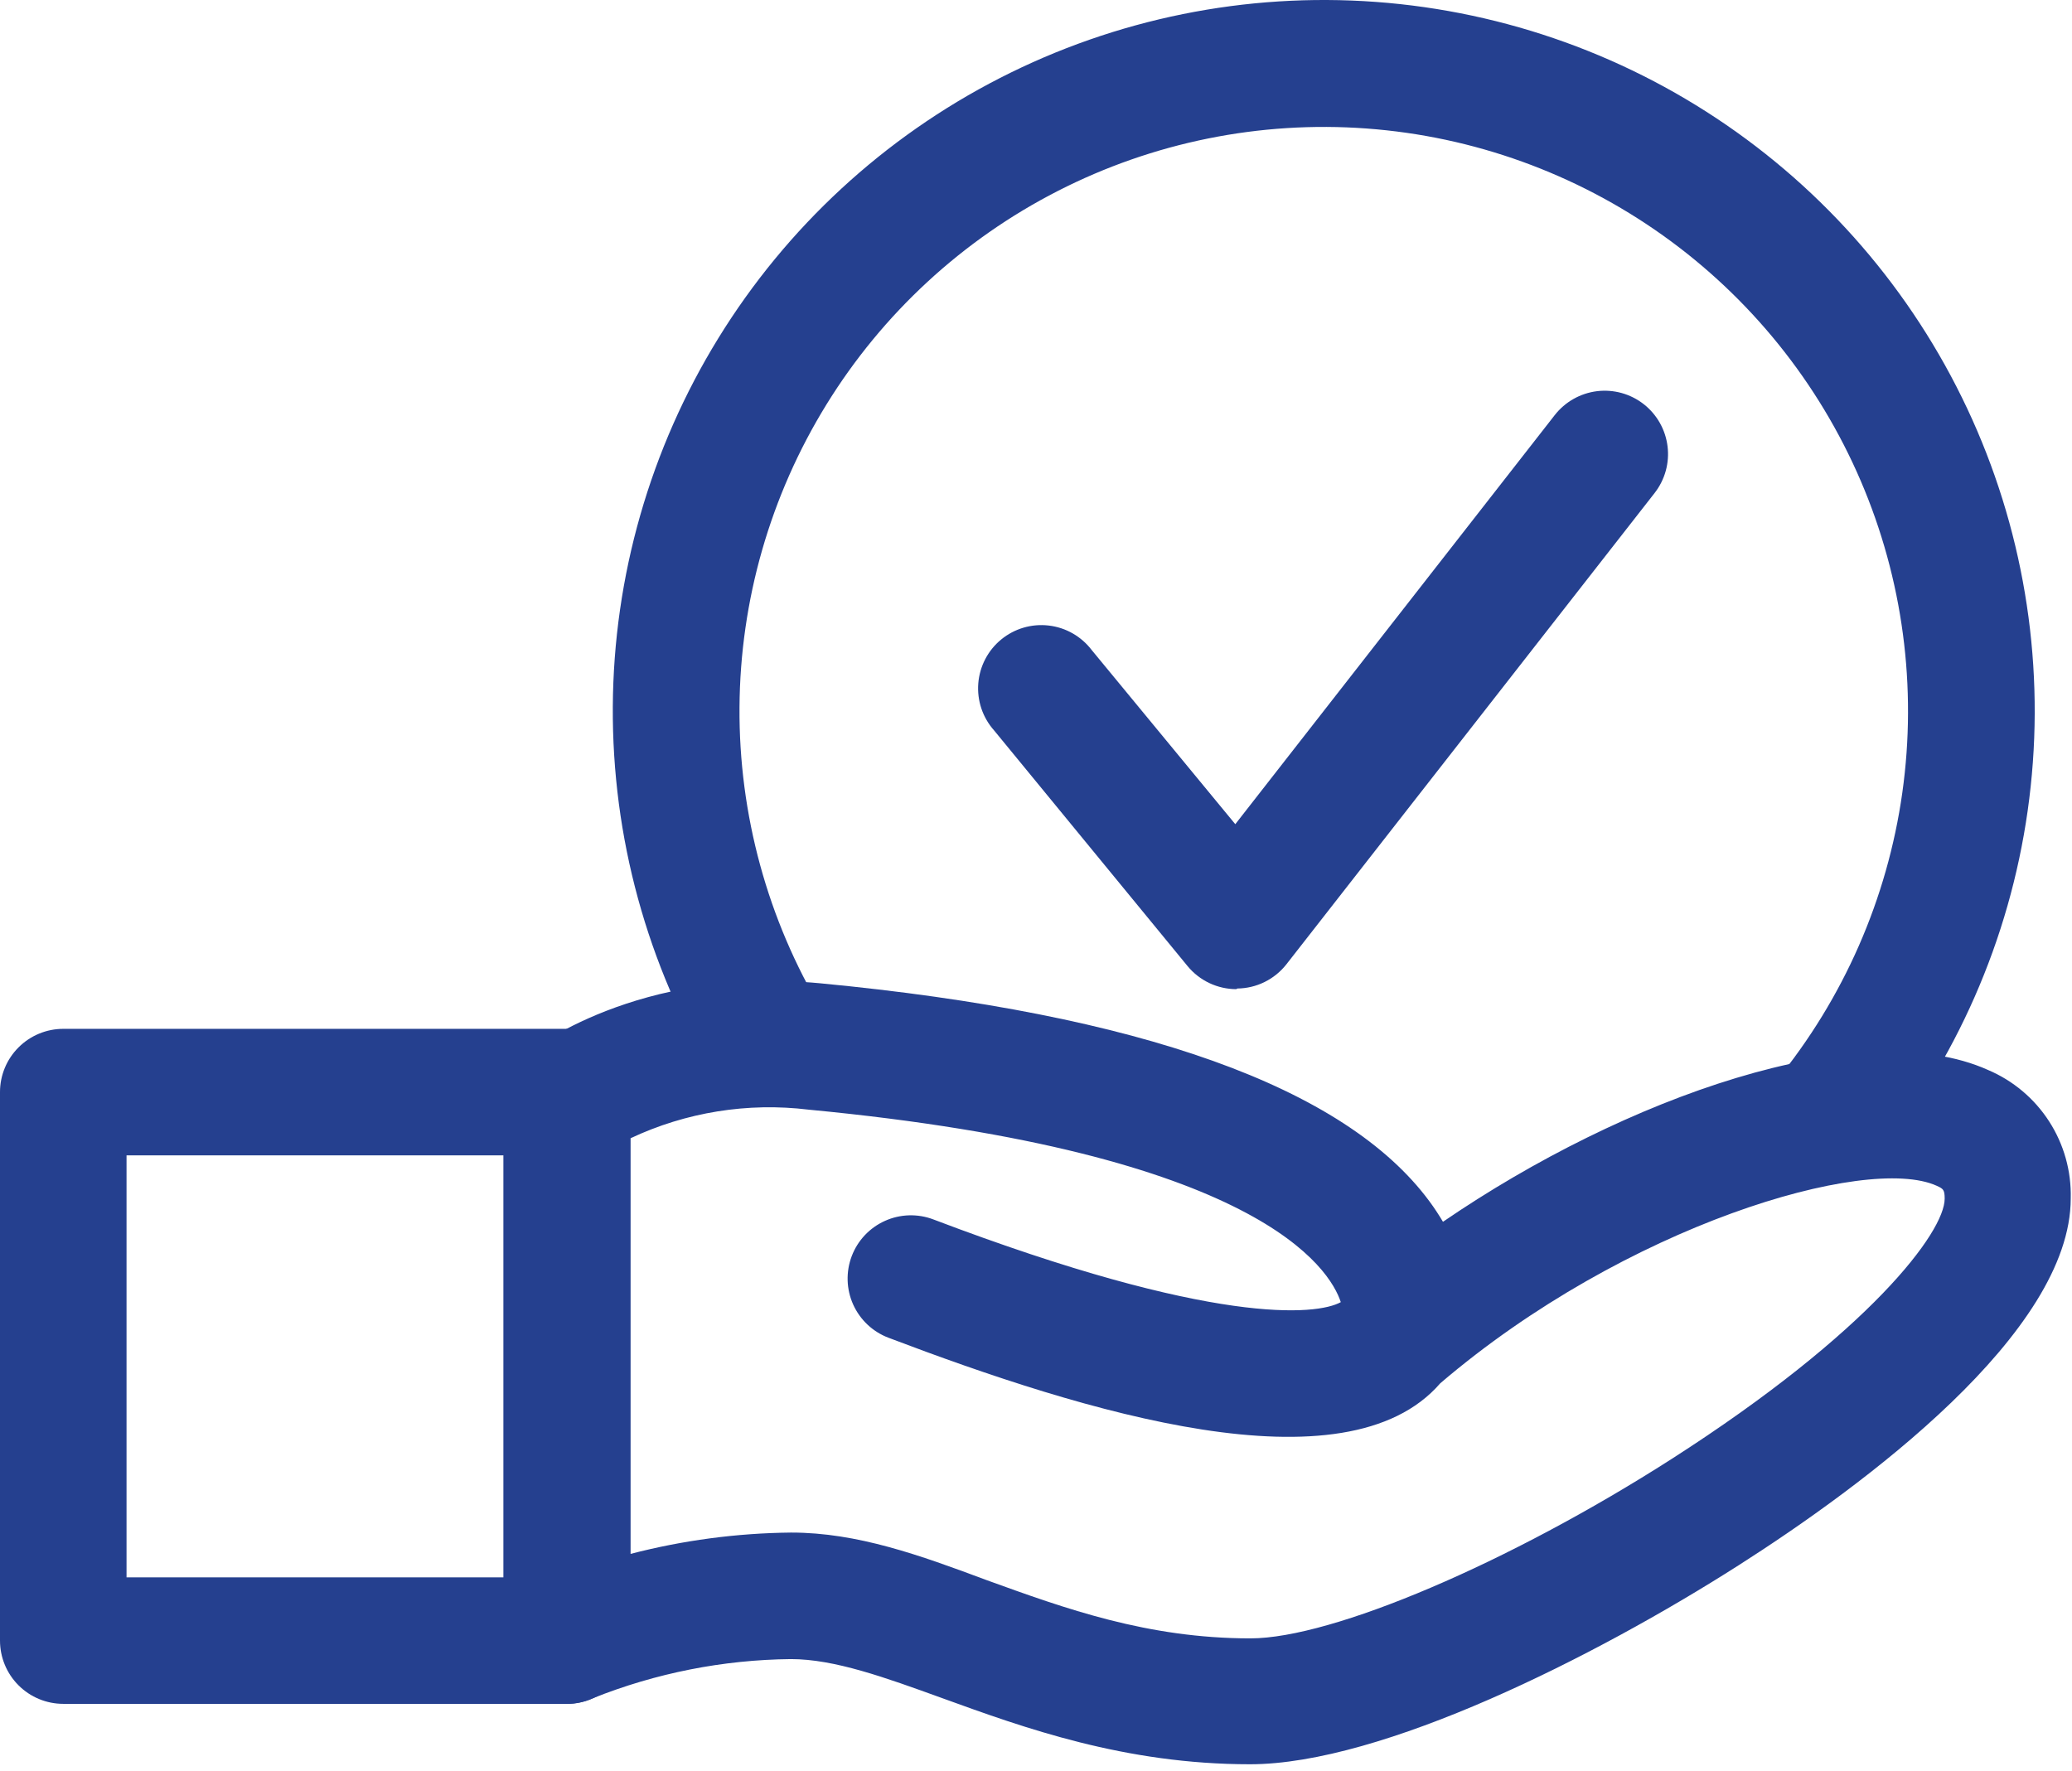
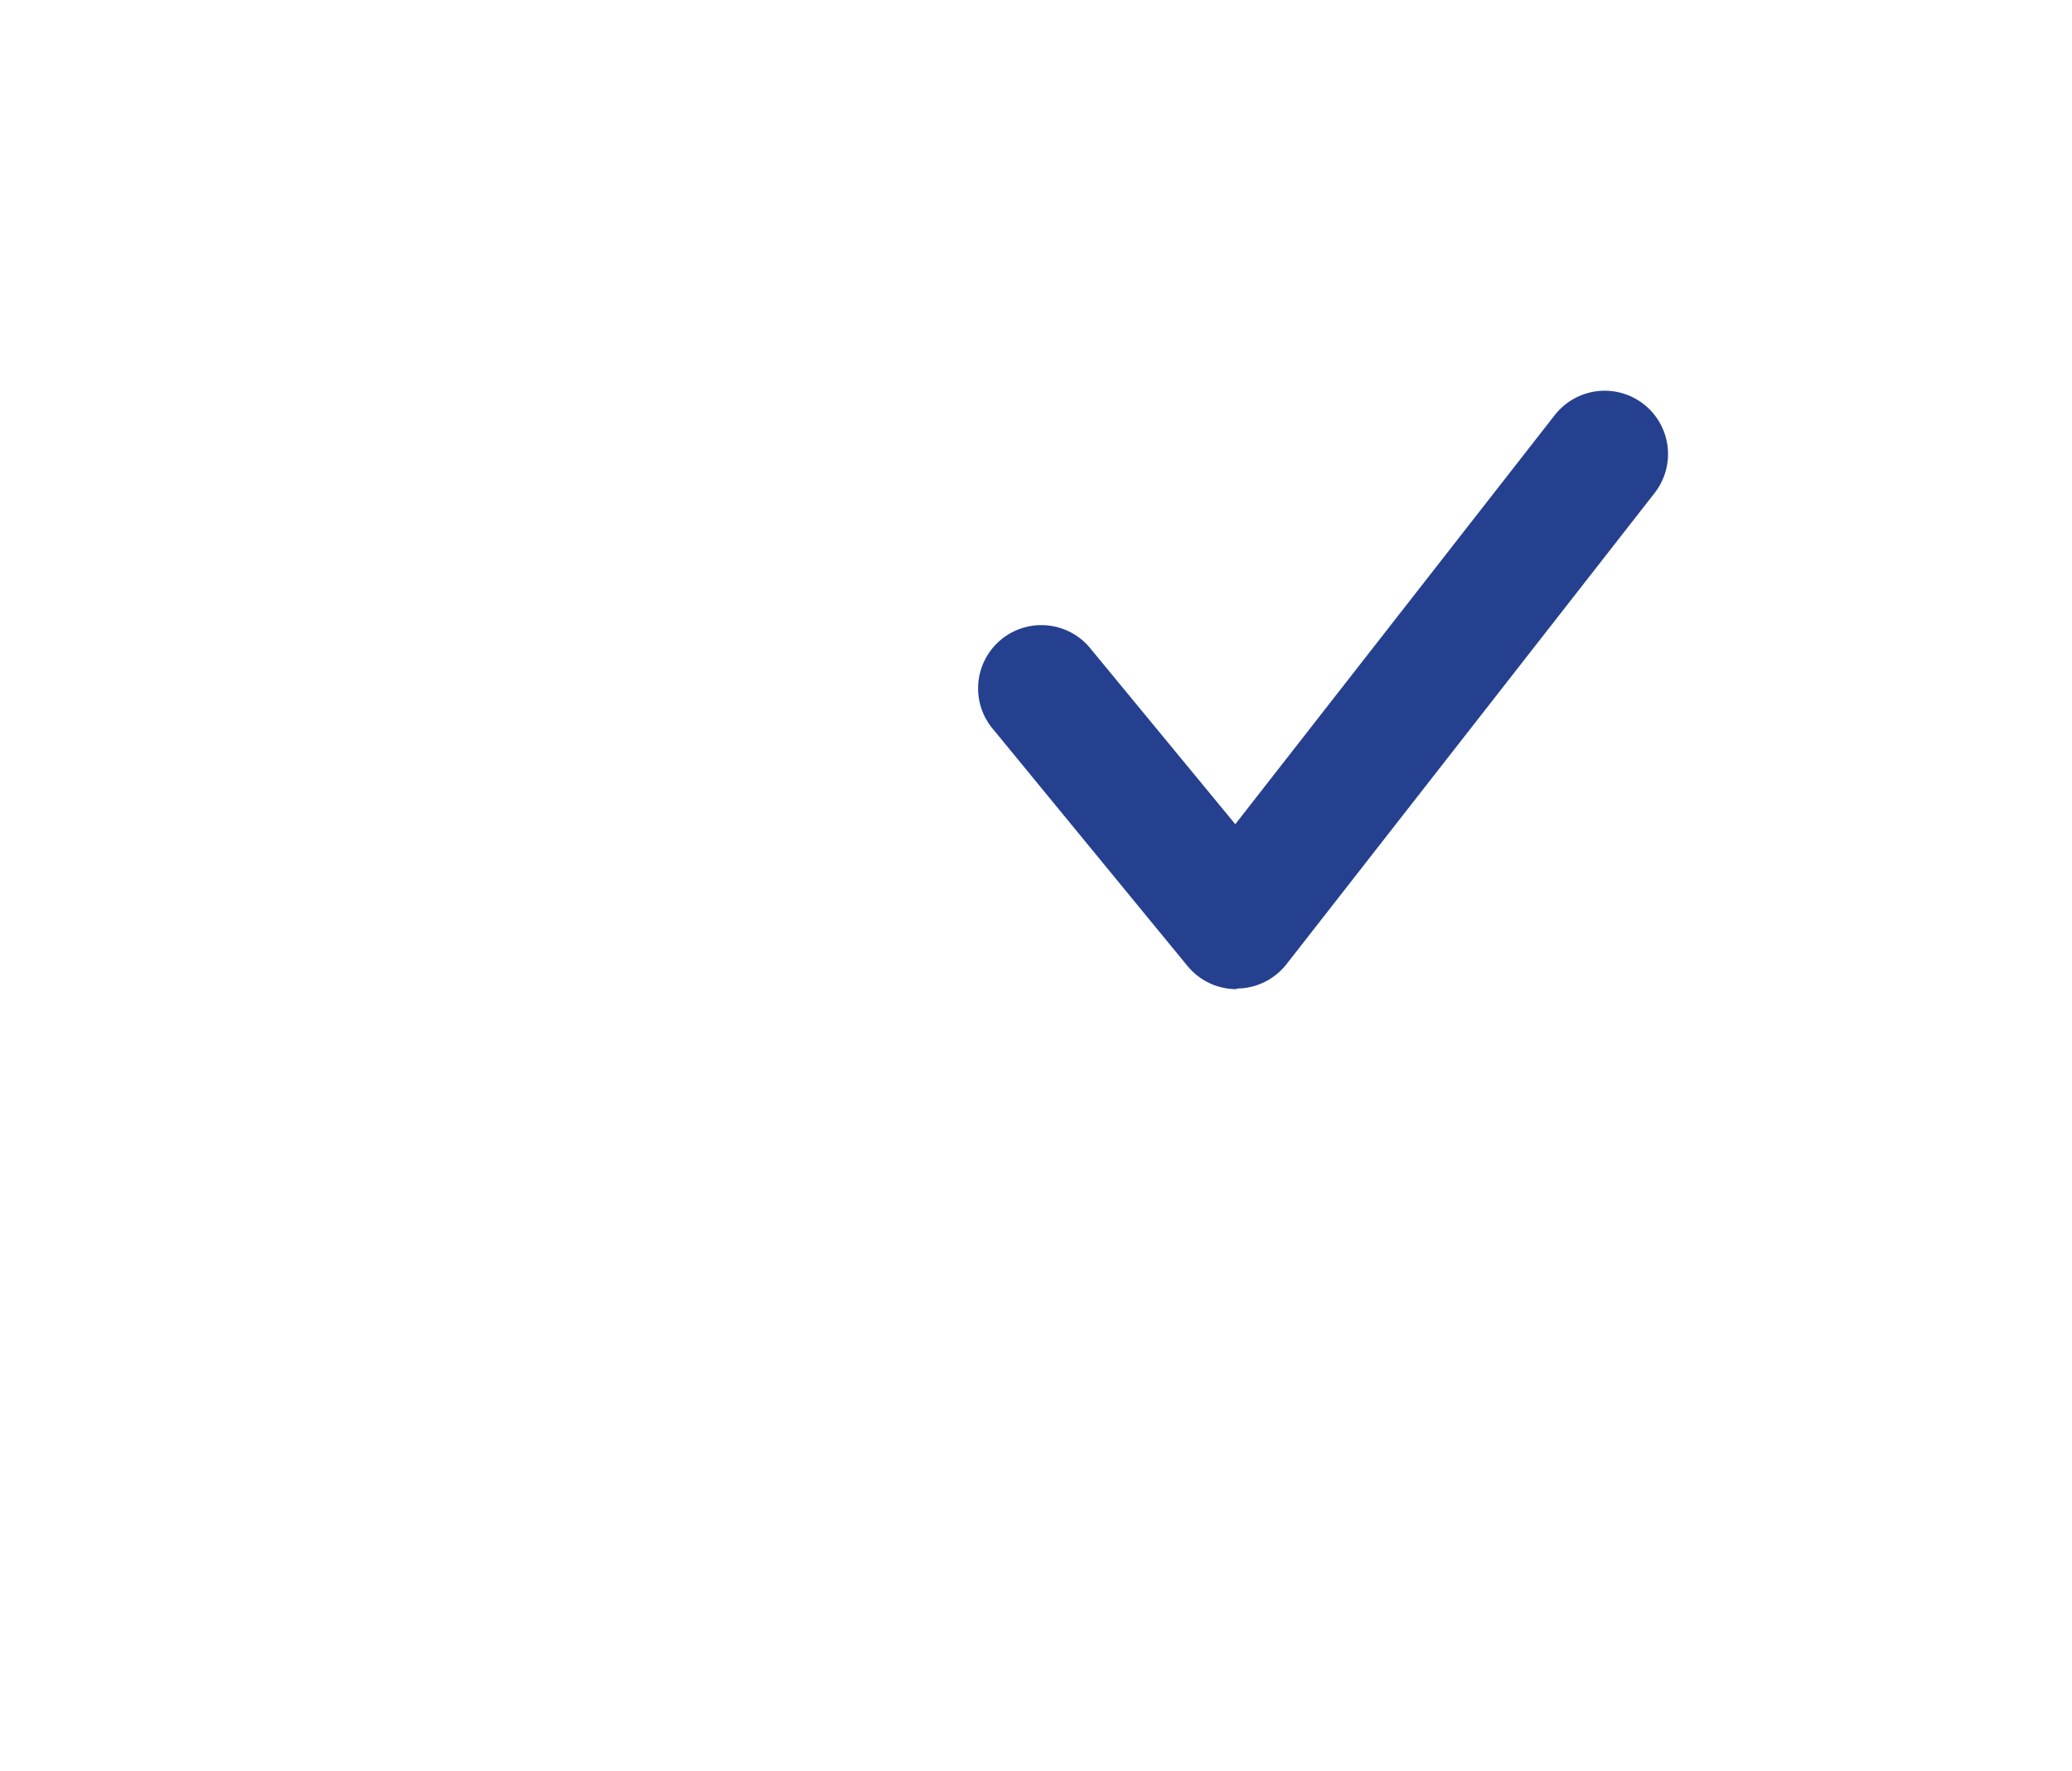
<svg xmlns="http://www.w3.org/2000/svg" width="131" height="112" viewBox="0 0 131 112" fill="none">
-   <path d="M79.03 111.553C71.1 111.553 64.73 109.243 59.6 107.383C55.93 106.053 52.76 104.903 50 104.903C45.706 104.947 41.457 105.788 37.47 107.383C36.861 107.657 36.193 107.774 35.526 107.723C34.86 107.673 34.218 107.456 33.657 107.093C33.096 106.73 32.635 106.232 32.316 105.646C31.997 105.059 31.83 104.401 31.83 103.733V69.733C31.83 69.142 31.961 68.559 32.214 68.024C32.466 67.49 32.834 67.018 33.29 66.643C33.57 66.413 40.29 61.083 51.86 62.173C72.07 64.103 85.03 68.733 90.37 75.953C90.679 76.372 90.966 76.805 91.23 77.253C102.71 69.393 117.7 64.063 125.69 67.653C127.276 68.325 128.623 69.459 129.556 70.907C130.489 72.356 130.964 74.051 130.92 75.773C130.92 84.273 117.79 93.953 109.92 98.973C100.85 104.763 87.35 111.553 79.03 111.553ZM50.03 96.903C54.2 96.903 58.16 98.333 62.36 99.903C67.36 101.713 72.54 103.593 79.06 103.593C84.23 103.593 95.42 98.823 105.68 92.253C118.26 84.193 122.95 77.883 122.95 75.793C122.95 75.223 122.86 75.163 122.44 74.973C118.01 72.973 102.75 77.473 91.06 87.463C85.06 94.393 68.56 89.293 56.17 84.583C55.178 84.207 54.377 83.451 53.941 82.484C53.506 81.516 53.474 80.415 53.85 79.423C54.227 78.431 54.982 77.63 55.95 77.195C56.917 76.759 58.018 76.727 59.01 77.103C76.75 83.843 83.26 83.173 84.77 82.333C84.08 80.223 79.61 72.873 51.13 70.163C47.278 69.693 43.371 70.32 39.86 71.973V98.253C43.173 97.392 46.578 96.939 50 96.903H50.03Z" fill="#25408F" />
-   <path d="M35.85 107.733H4C2.939 107.733 1.922 107.312 1.172 106.562C0.421 105.812 0 104.794 0 103.733V69.053C0 67.992 0.421 66.975 1.172 66.225C1.922 65.475 2.939 65.053 4 65.053H35.85C36.911 65.053 37.928 65.475 38.678 66.225C39.428 66.975 39.85 67.992 39.85 69.053V103.733C39.85 104.794 39.428 105.812 38.678 106.562C37.928 107.312 36.911 107.733 35.85 107.733ZM8 99.733H31.85V73.053H8V99.733Z" fill="#25408F" />
-   <path d="M115.361 74.913C114.603 74.913 113.86 74.698 113.22 74.292C112.58 73.886 112.068 73.307 111.744 72.622C111.42 71.936 111.298 71.173 111.391 70.421C111.484 69.669 111.789 68.959 112.271 68.373C116.557 63.14 119.324 56.831 120.27 50.133C121.216 43.435 120.305 36.606 117.637 30.391C114.968 24.176 110.644 18.812 105.136 14.886C99.628 10.96 93.147 8.621 86.401 8.125C79.655 7.629 72.903 8.995 66.88 12.074C60.857 15.153 55.795 19.826 52.246 25.585C48.697 31.343 46.797 37.965 46.754 44.73C46.711 51.493 48.526 58.14 52.001 63.943C52.547 64.853 52.71 65.942 52.453 66.972C52.196 68.001 51.54 68.887 50.631 69.433C49.721 69.979 48.632 70.142 47.602 69.885C46.572 69.628 45.687 68.973 45.141 68.063C40.907 61.002 38.695 52.913 38.744 44.68C38.793 36.447 41.103 28.386 45.421 21.376C49.739 14.366 55.899 8.677 63.229 4.929C70.559 1.18 78.778 -0.483 86.989 0.121C95.2 0.725 103.087 3.572 109.791 8.352C116.494 13.132 121.756 19.661 125.002 27.227C128.248 34.794 129.354 43.106 128.198 51.257C127.043 59.409 123.671 67.087 118.451 73.453C118.075 73.909 117.604 74.277 117.069 74.53C116.535 74.782 115.952 74.913 115.361 74.913Z" fill="#25408F" />
  <path d="M78.171 62.543C77.579 62.543 76.996 62.412 76.462 62.16C75.927 61.907 75.456 61.54 75.081 61.083L62.85 46.183C62.492 45.781 62.219 45.31 62.047 44.8C61.876 44.289 61.809 43.749 61.851 43.212C61.893 42.674 62.044 42.151 62.293 41.674C62.542 41.196 62.885 40.774 63.302 40.432C63.718 40.09 64.2 39.836 64.717 39.685C65.234 39.534 65.776 39.489 66.311 39.553C66.846 39.616 67.363 39.787 67.83 40.055C68.297 40.324 68.706 40.684 69.031 41.113L78.1 52.113L98.3 26.243C98.624 25.829 99.026 25.483 99.484 25.224C99.942 24.965 100.446 24.799 100.968 24.734C101.489 24.67 102.019 24.71 102.526 24.85C103.032 24.991 103.506 25.23 103.92 25.553C104.335 25.877 104.681 26.279 104.94 26.737C105.199 27.195 105.365 27.699 105.429 28.221C105.494 28.742 105.454 29.272 105.314 29.778C105.173 30.285 104.934 30.759 104.611 31.173L81.331 60.973C80.96 61.445 80.488 61.828 79.95 62.093C79.412 62.358 78.82 62.498 78.221 62.503L78.171 62.543Z" fill="#25408F" />
</svg>